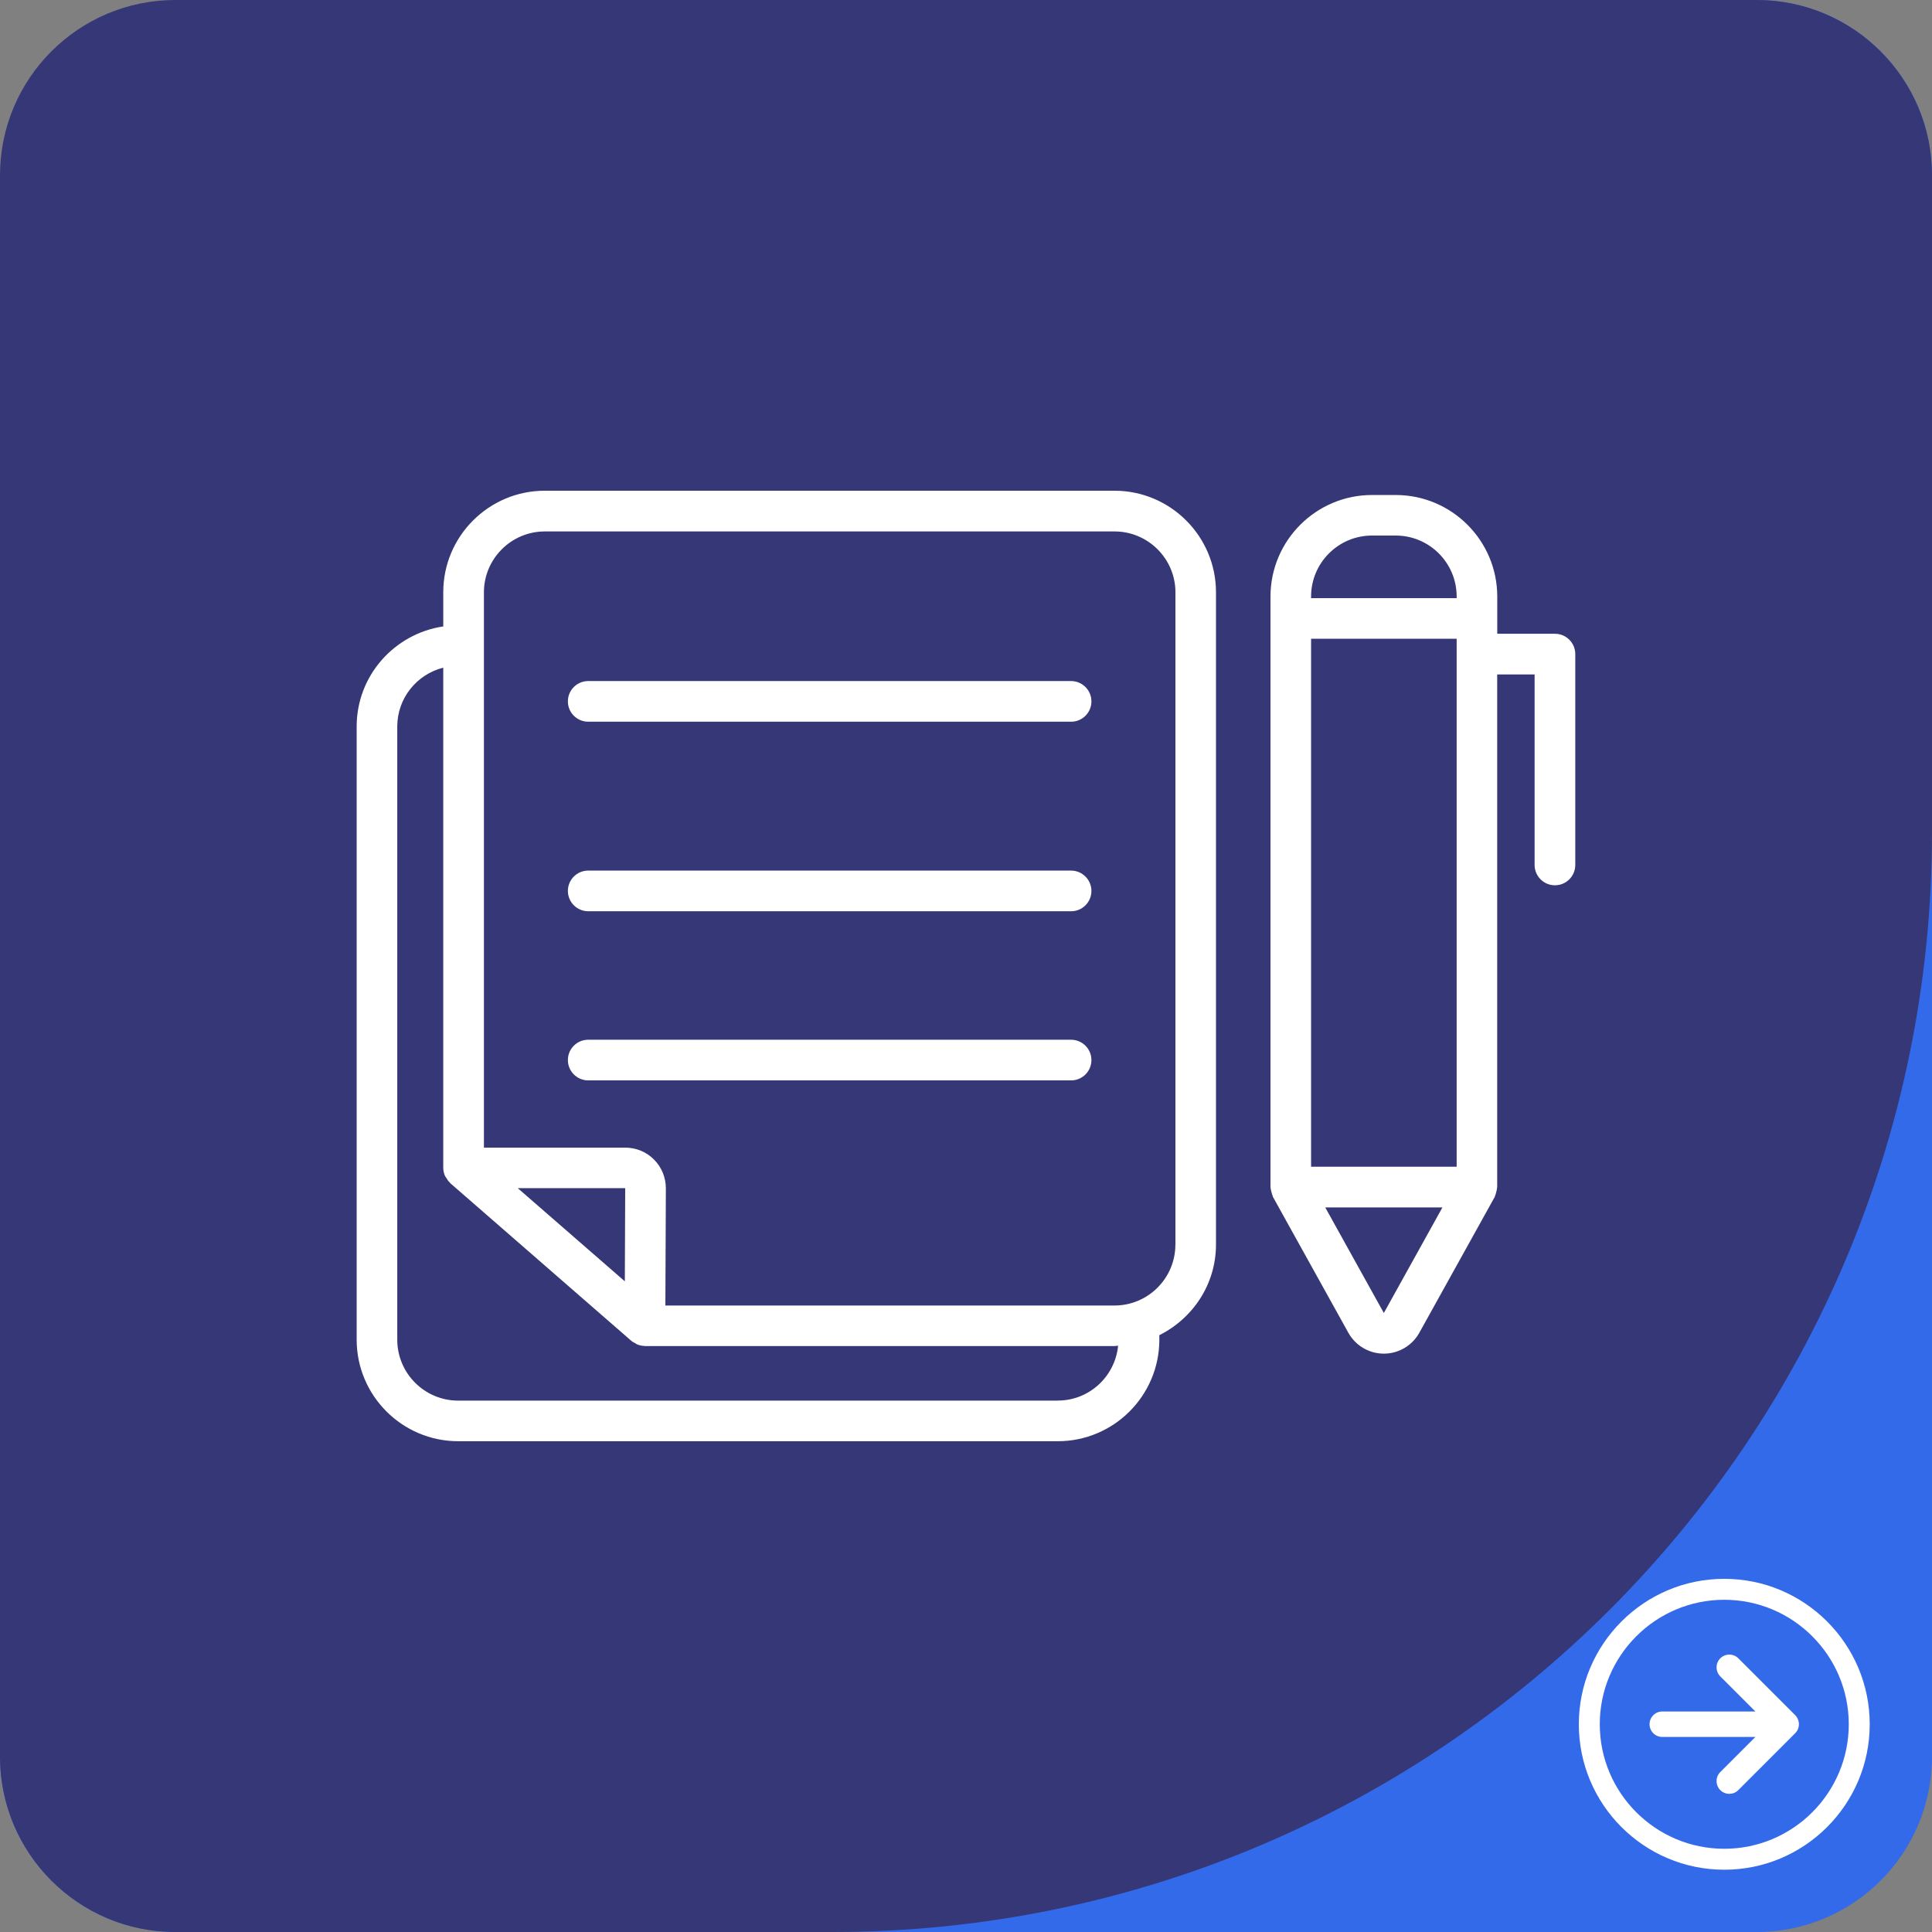
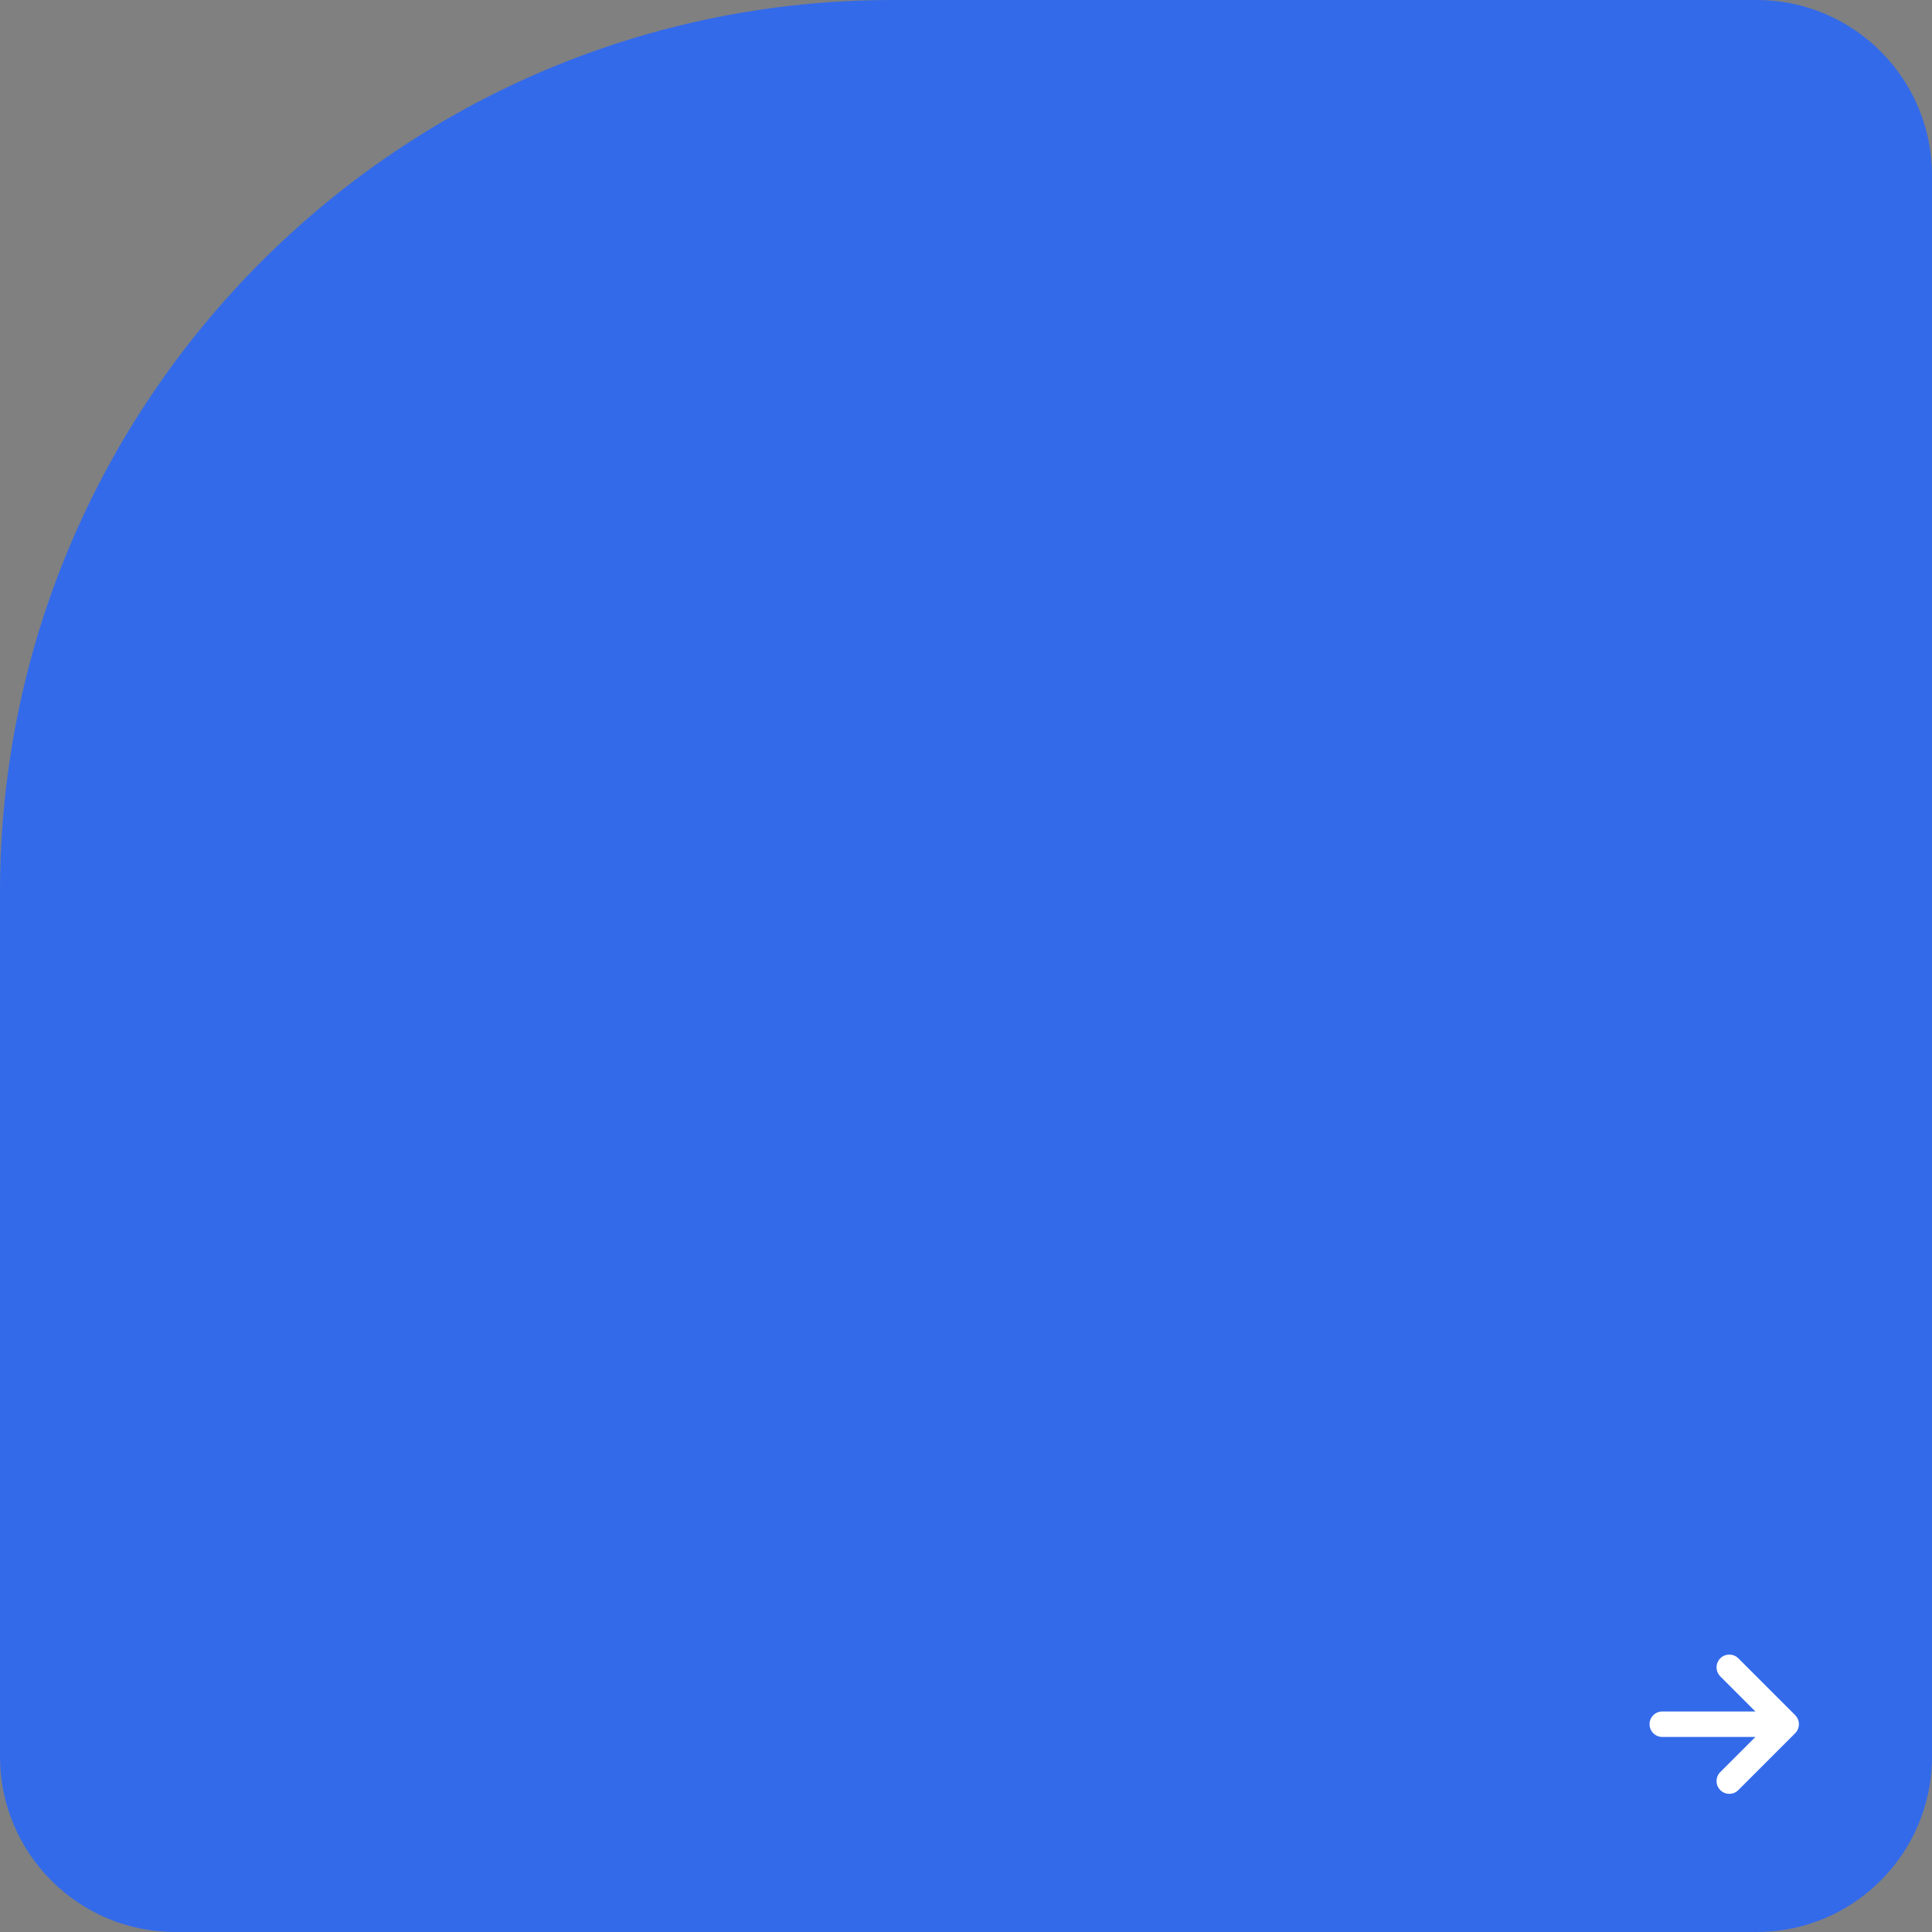
<svg xmlns="http://www.w3.org/2000/svg" id="katman_2" data-name="katman 2" viewBox="0 0 315.48 315.48">
  <rect x="0" y="0" width="315.48" height="315.48" fill="#808080" stroke="none" />
  <defs>
    <style> .cls-1 { fill: #fff; } .cls-2 { fill: #353777; } .cls-3 { fill: #336aea; } </style>
  </defs>
  <g id="katman_1" data-name="katman 1">
    <path class="cls-3" d="M145.7,0h141.15c15.8,0,28.63,12.83,28.63,28.63v258.22c0,15.8-12.83,28.63-28.63,28.63H28.63c-15.8,0-28.63-12.83-28.63-28.63v-141.15C0,65.29,65.29,0,145.7,0Z" />
-     <path class="cls-2" d="M179.59,0h107.26C302.65,0,315.48,12.83,315.48,28.63v258.22c0,15.8-12.83,28.63-28.63,28.63H28.63c-15.8,0-28.63-12.83-28.63-28.63v-107.26C0,80.47,80.47,0,179.59,0Z" transform="translate(315.48 315.48) rotate(180)" />
    <g>
      <path class="cls-1" d="M293.15,280.08l-9.29-9.29c-.81-.81-2.13-.81-2.95,0-.81.81-.81,2.13,0,2.95l5.73,5.73h-15.2c-1.15,0-2.08.93-2.08,2.08s.93,2.08,2.08,2.08h15.2l-5.73,5.73c-.81.81-.81,2.13,0,2.95.41.41.94.61,1.47.61s1.07-.2,1.47-.61l9.29-9.29c.81-.81.81-2.13,0-2.95Z" />
-       <path class="cls-1" d="M281.56,257.81c-13.09,0-23.75,10.65-23.75,23.75s10.65,23.75,23.75,23.75,23.75-10.65,23.75-23.75-10.65-23.75-23.75-23.75ZM281.56,301.89c-11.21,0-20.33-9.12-20.33-20.33s9.12-20.33,20.33-20.33,20.33,9.12,20.33,20.33-9.12,20.33-20.33,20.33Z" />
    </g>
-     <path class="cls-1" d="M181.98,80.13h-93.02c-9.14,0-16.58,7.44-16.58,16.58v5.58c-7.98,1.19-14.14,8.03-14.14,16.34v100.13c0,9.14,7.44,16.58,16.58,16.58h97.91c9.14,0,16.58-7.44,16.58-16.58v-.74c5.46-2.72,9.25-8.3,9.25-14.8v-106.51c0-9.14-7.44-16.58-16.58-16.58ZM102.03,209.23l-17.48-15.21h17.54s-.06,15.21-.06,15.21ZM172.73,228.71h-97.91c-5.49,0-9.95-4.46-9.95-9.95v-100.13c0-4.64,3.2-8.51,7.51-9.61v81.68c0,.48.11.92.29,1.33.05.11.14.19.2.3.17.29.34.56.59.78.03.02.04.06.06.09l29.62,25.79c.16.14.36.21.54.32.14.08.26.18.41.24.36.14.74.22,1.12.23.03,0,.06.02.09.02h76.68c.2,0,.39-.05.6-.06-.5,5.02-4.7,8.96-9.85,8.96ZM191.93,203.23c0,5.49-4.46,9.95-9.95,9.95h-73.33l.08-19.12c0-1.78-.68-3.45-1.93-4.71s-2.92-1.95-4.7-1.95h-23.08v-90.67c0-5.49,4.46-9.95,9.95-9.95h93.02c5.49,0,9.95,4.46,9.95,9.95v106.51ZM178.22,114.53c0,1.83-1.48,3.32-3.32,3.32h-78.85c-1.83,0-3.32-1.49-3.32-3.32s1.48-3.32,3.32-3.32h78.85c1.83,0,3.32,1.49,3.32,3.32ZM178.22,145.48c0,1.83-1.48,3.32-3.32,3.32h-78.85c-1.83,0-3.32-1.49-3.32-3.32s1.48-3.32,3.32-3.32h78.85c1.83,0,3.32,1.49,3.32,3.32ZM178.22,173.1c0,1.83-1.48,3.32-3.32,3.32h-78.85c-1.83,0-3.32-1.49-3.32-3.32s1.48-3.32,3.32-3.32h78.85c1.83,0,3.32,1.49,3.32,3.32ZM253.92,103.49h-9.43v-6.08c0-9.14-7.44-16.58-16.58-16.58h-3.87c-9.14,0-16.58,7.44-16.58,16.58v96.44c0,.06.03.11.03.17.01.22.07.42.13.64.06.22.1.44.2.64.03.05.02.11.05.16l12.3,22.16c1.17,2.11,3.39,3.42,5.8,3.42s4.63-1.31,5.8-3.42l12.3-22.16c.03-.05.03-.11.05-.16.1-.2.15-.42.2-.64.06-.22.12-.42.13-.64,0-.06.03-.11.03-.17v-83.72h6.11v31.11c0,1.83,1.48,3.32,3.32,3.32s3.32-1.49,3.32-3.32v-34.43c0-1.83-1.48-3.32-3.32-3.32ZM214.09,104.3h23.77v86.22h-23.77v-86.22ZM224.04,87.45h3.87c5.49,0,9.95,4.46,9.95,9.95v.27h-23.77v-.27c0-5.49,4.46-9.95,9.95-9.95ZM225.97,214.4l-9.57-17.24h19.14l-9.57,17.24Z" />
  </g>
</svg>